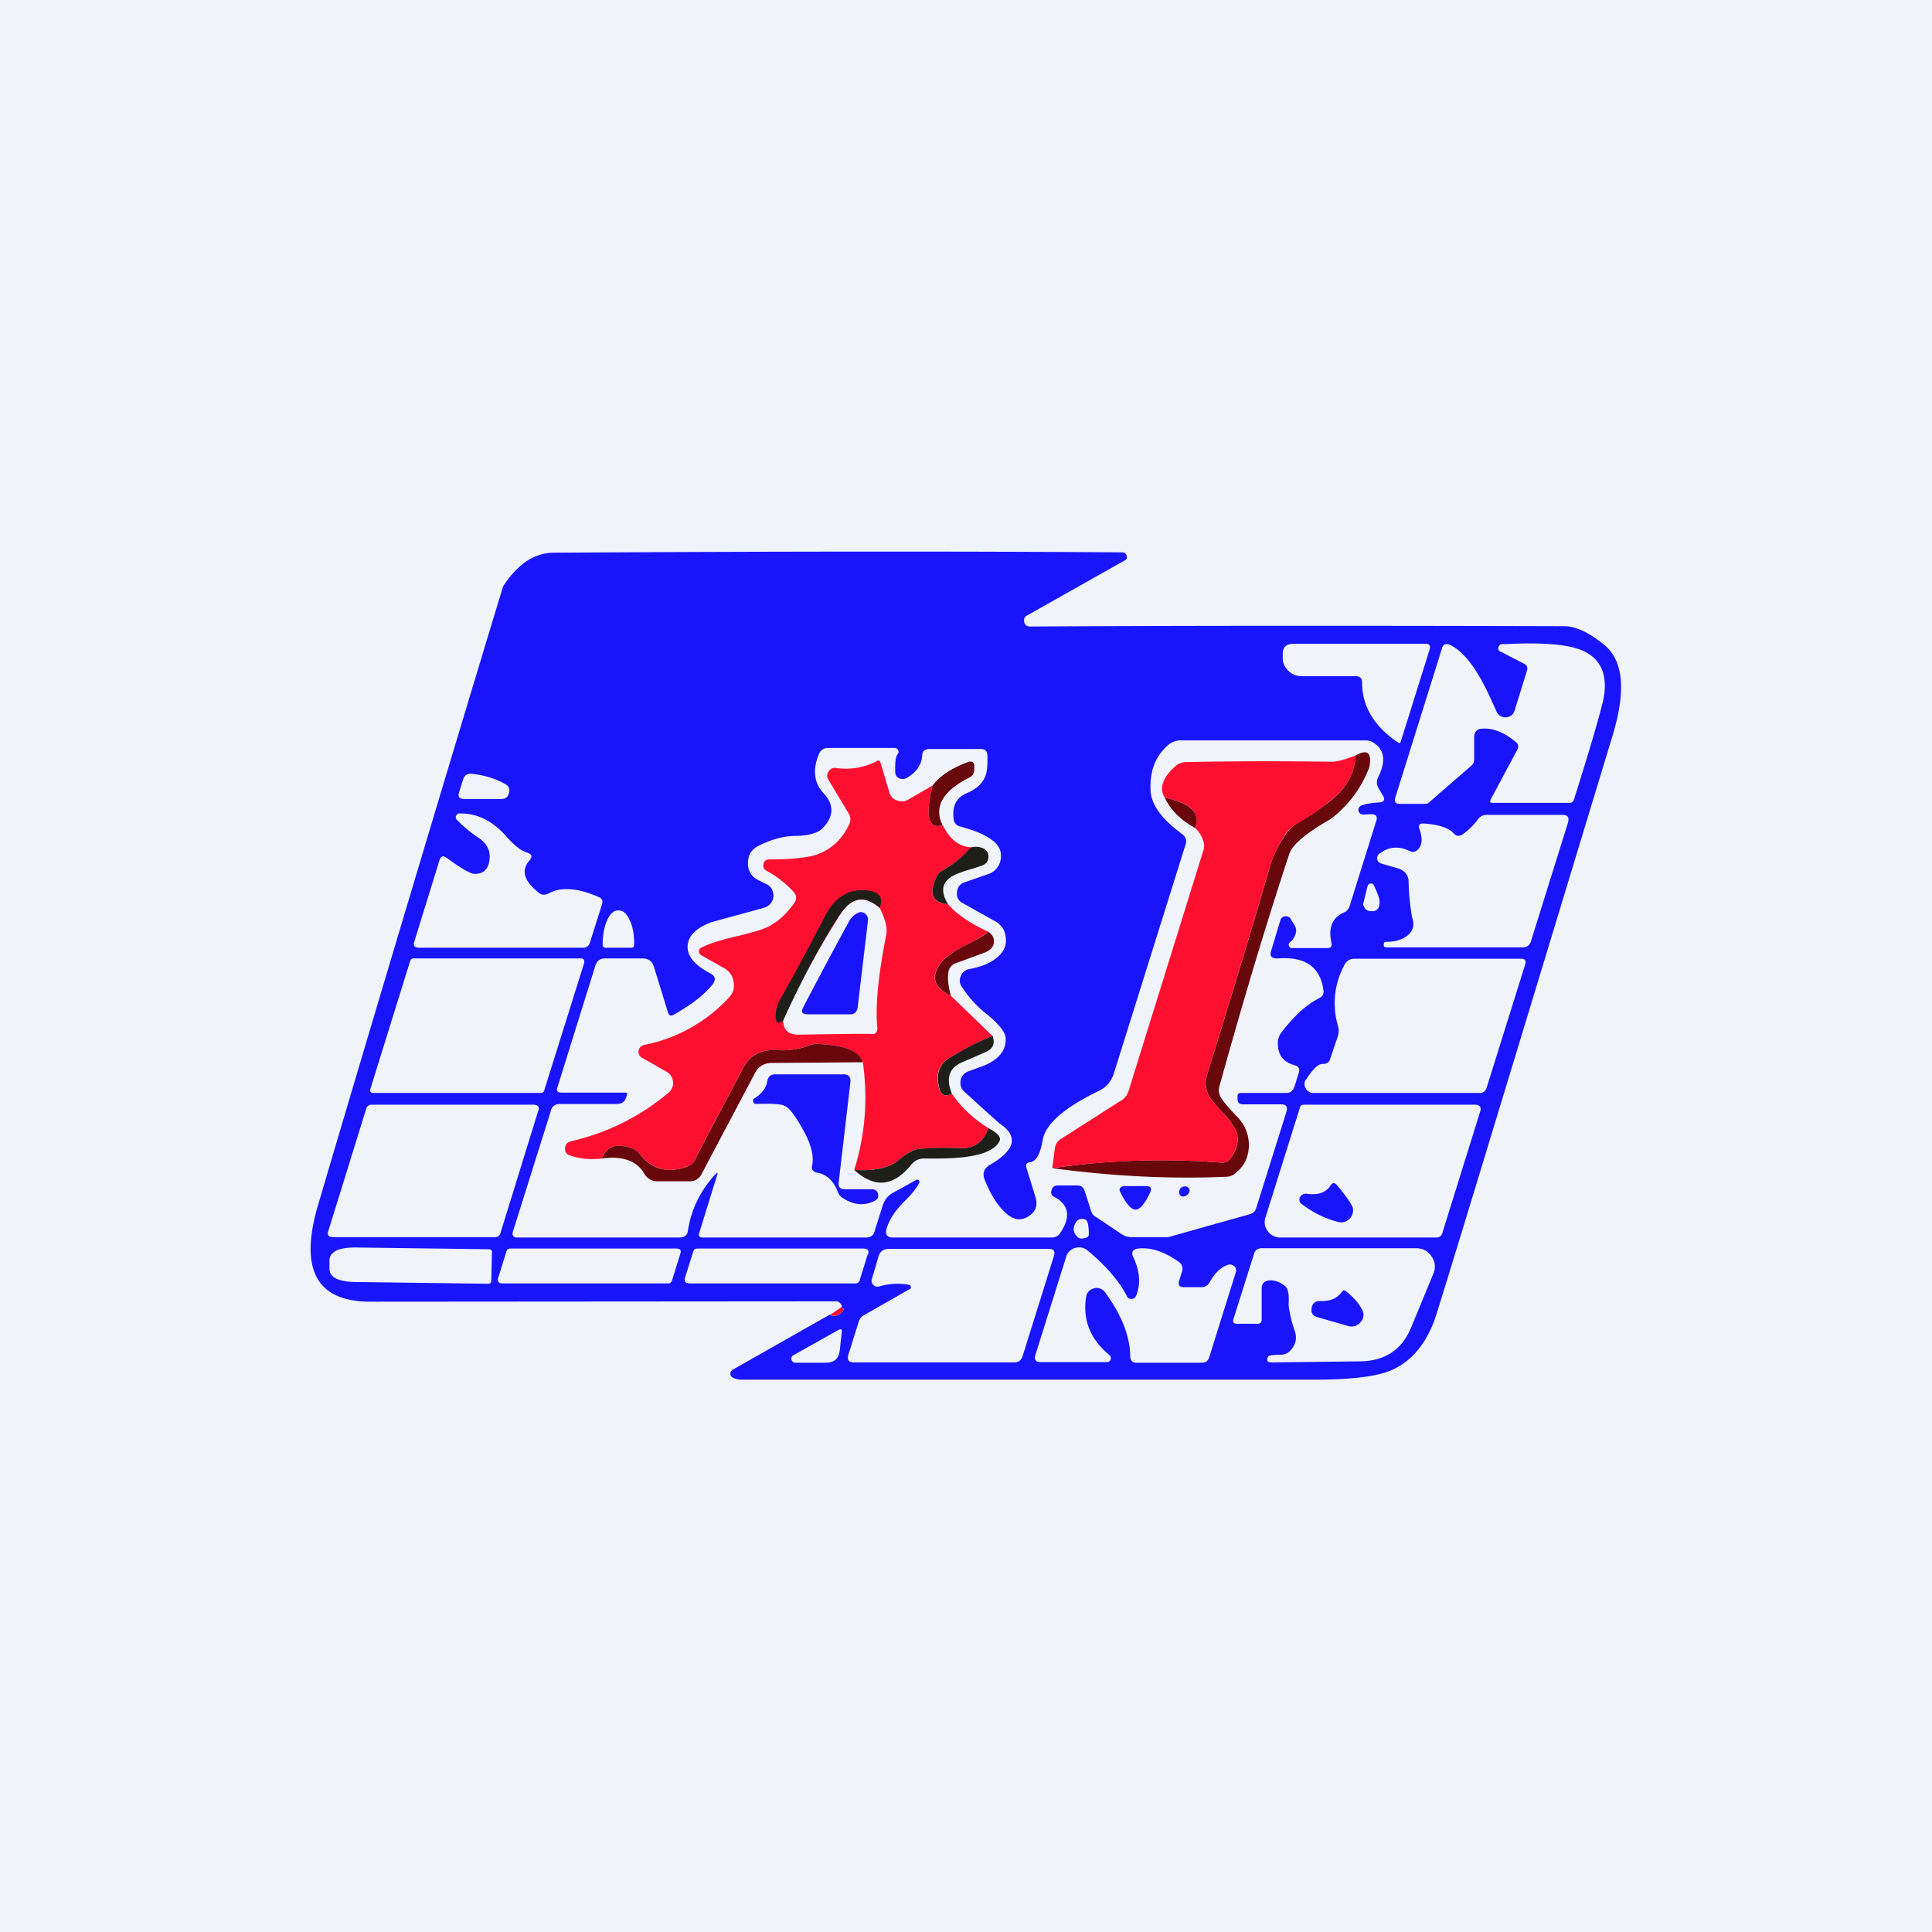
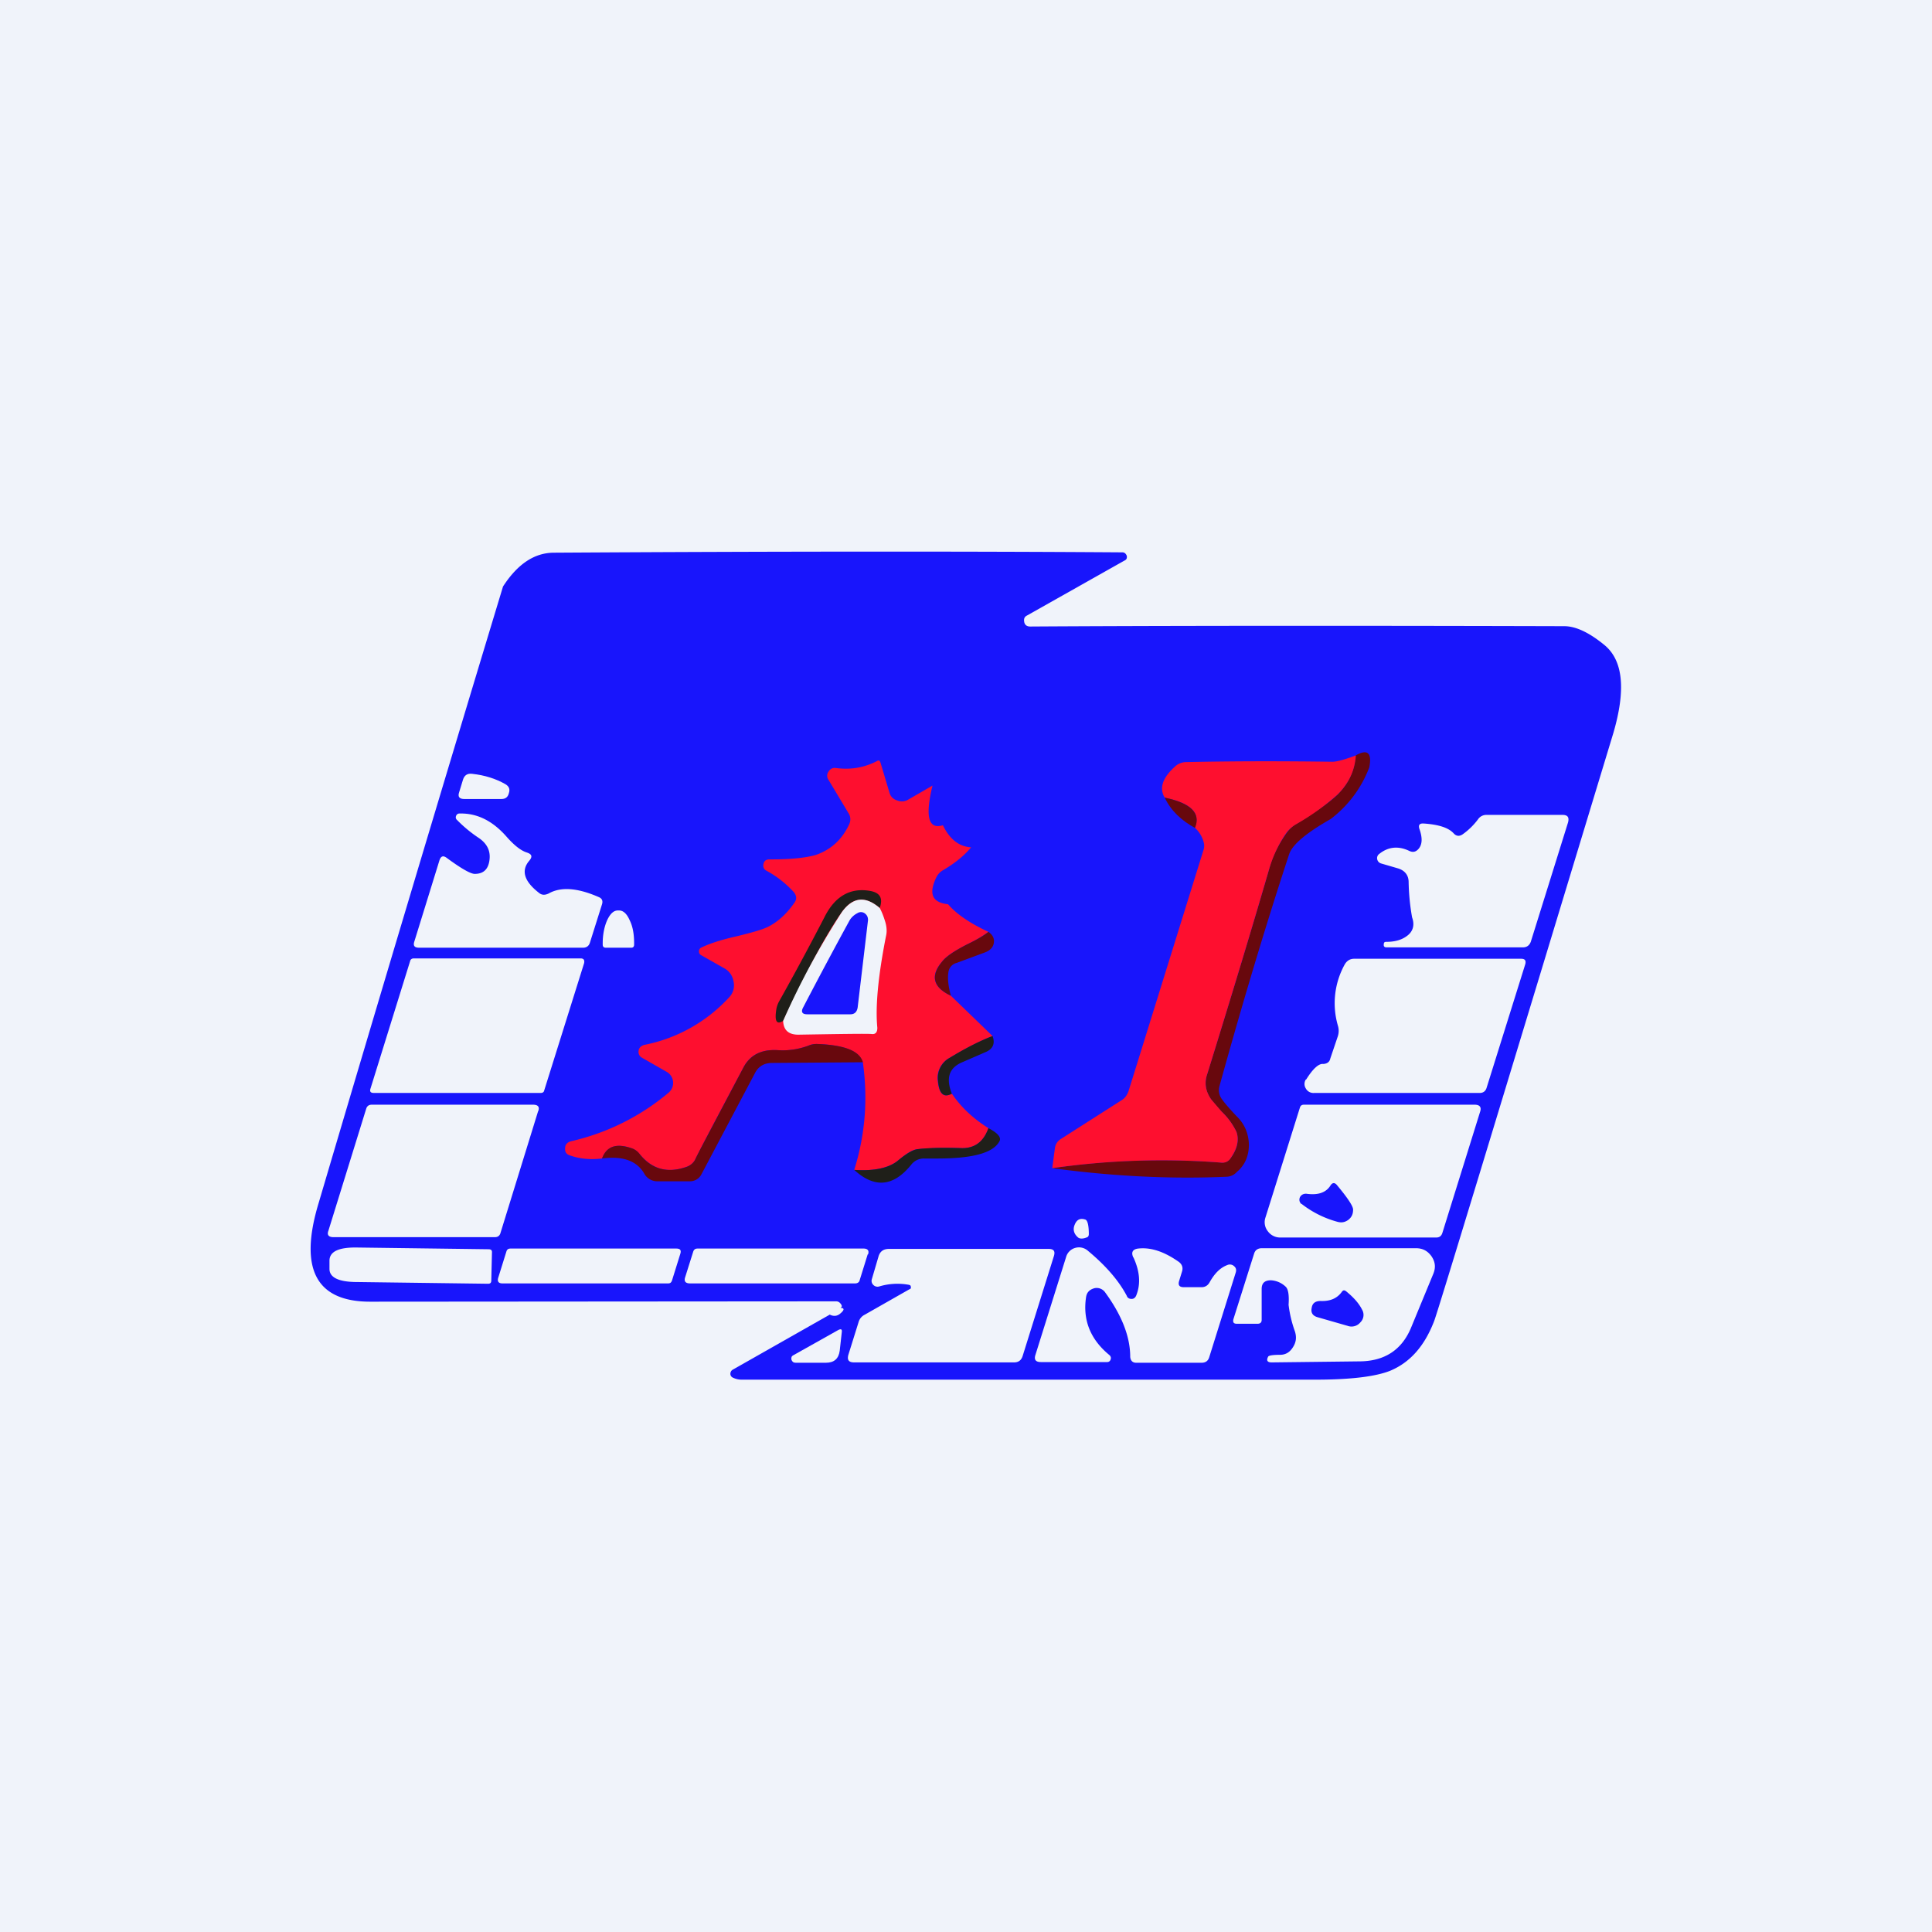
<svg xmlns="http://www.w3.org/2000/svg" width="56" height="56" viewBox="0 0 56 56">
  <path fill="#F0F3FA" d="M0 0h56v56H0z" />
  <path d="M24.06 38.11c.11.05.21.04.3-.04.12-.1.12-.16 0-.16.06-.03.05-.08-.02-.15a.15.15 0 0 0-.11-.04l-13.5.01c-1.56 0-2.07-.94-1.5-2.84A2747.5 2747.5 0 0 1 14.58 17c.42-.65.91-.98 1.48-.98 6.59-.04 12.07-.04 16.47-.01.06 0 .1.03.13.1.01.06 0 .11-.07.14l-2.82 1.59c-.08.04-.1.1-.08.2.02.08.08.12.17.12 3.09-.02 8.25-.03 15.48-.01.33 0 .72.18 1.17.55.54.45.62 1.3.25 2.56-3.38 11.14-5.1 16.81-5.19 17.03-.28.73-.7 1.2-1.27 1.44-.42.17-1.15.26-2.16.26H21.51a.57.57 0 0 1-.27-.06.12.12 0 0 1-.07-.11c0-.05.03-.1.07-.12l2.82-1.6Z" fill="#1815FC" />
-   <path d="M40.6 21.5c-.02.04-.04.05-.08.02-.7-.47-1.04-1.06-1.04-1.74 0-.12-.06-.18-.19-.18h-1.55a.55.55 0 0 1-.4-.16.51.51 0 0 1-.16-.38v-.1c0-.2.1-.3.32-.3h3.81c.12 0 .16.05.13.16l-.84 2.68ZM43.2 23.19l.78-1.46c.05-.09.03-.17-.05-.23-.33-.27-.65-.4-.96-.38-.16 0-.24.1-.24.25v.64c0 .08-.03.14-.09.19l-1.22 1.06a.18.18 0 0 1-.13.04h-.72c-.12 0-.16-.06-.13-.17l1.36-4.35c.03-.1.1-.13.2-.1.42.18.83.72 1.23 1.62l.16.35c.06.1.15.15.27.14.12-.01.2-.07.24-.19l.36-1.16c.03-.1 0-.16-.1-.21l-.66-.34c-.06-.02-.08-.07-.07-.12.02-.06.05-.1.11-.1h.1c.97-.05 1.65 0 2.04.12.68.2.94.7.8 1.46-.08.37-.36 1.35-.86 2.93-.02.06-.06.09-.12.09h-2.25c-.06 0-.07-.03-.04-.08ZM20.74 34.03c-.44.48-.7 1.02-.8 1.63-.01.14-.1.21-.25.21H15c-.12 0-.17-.06-.13-.18l1.1-3.5c.03-.12.12-.19.26-.19h1.65c.14 0 .23-.06.27-.2l.03-.08c0-.03 0-.05-.04-.05h-1.86c-.12 0-.16-.05-.12-.16l1.1-3.53c.05-.14.14-.2.29-.2h1.05c.2 0 .31.08.36.26l.4 1.3c.03.1.08.12.17.07.5-.28.88-.57 1.12-.87.11-.14.09-.25-.07-.33-.43-.23-.65-.48-.65-.76 0-.3.22-.54.69-.72l1.5-.41c.18-.05.27-.16.3-.33 0-.17-.06-.3-.22-.37l-.2-.1a.52.52 0 0 1-.32-.5c0-.23.1-.4.3-.5.37-.19.72-.28 1.04-.29.4 0 .67-.08.81-.21.34-.34.36-.69.04-1.03-.28-.3-.32-.69-.13-1.14a.27.27 0 0 1 .26-.17h1.93c.04 0 .08.02.1.06a.1.1 0 0 1-.01.12c-.06.07-.08.24-.07.52 0 .08.04.14.11.18.08.03.15.03.22-.01.28-.16.43-.38.45-.64 0-.14.08-.2.22-.2h1.48c.12 0 .18.05.19.18.01.3-.01.5-.07.63-.08.2-.26.36-.55.48-.29.13-.4.37-.36.73.01.12.08.2.2.23.46.12.79.27 1 .46.15.14.2.31.16.52a.53.53 0 0 1-.37.4l-.66.23a.31.31 0 0 0-.23.29.3.3 0 0 0 .17.32l.93.52c.18.1.29.26.31.46.03.2-.03.38-.18.53-.2.2-.49.33-.88.4a.32.32 0 0 0-.24.2.3.3 0 0 0 .02.3c.2.31.45.59.75.82.35.29.53.52.53.7.01.38-.25.66-.8.84l-.32.12a.34.34 0 0 0-.19.27c-.01.12.02.23.12.31.66.6 1.01.92 1.05.94.51.36.41.75-.31 1.17-.18.1-.23.25-.16.43.19.48.42.83.7 1.04.19.14.38.15.58.02.2-.13.26-.3.2-.53l-.27-.88c-.02-.09.01-.14.1-.15.19-.03.3-.24.37-.63.07-.46.6-.94 1.61-1.43.24-.11.39-.29.46-.53l2.08-6.64c.03-.11 0-.2-.1-.28-.6-.44-.9-.86-.92-1.26-.03-.58.15-1.03.54-1.35.1-.07.21-.11.34-.11h5.35c.08 0 .15.02.22.06.33.2.38.54.15 1a.33.33 0 0 0 .01.33l.12.2c.08.13.04.2-.11.21-.3.02-.47.06-.53.1-.06.04-.08.1-.06.15.02.07.07.1.13.1l.23-.01c.14 0 .2.06.15.2l-.77 2.46c-.03.1-.09.16-.19.2-.32.15-.43.44-.34.86.03.1-.01.16-.12.16h-1.03c-.04 0-.07-.03-.08-.07-.02-.04 0-.07.03-.1a.45.45 0 0 0 .16-.23.3.3 0 0 0-.03-.27l-.1-.16a.15.15 0 0 0-.16-.09.15.15 0 0 0-.15.12l-.26.86c-.06.17 0 .25.2.24.78-.06 1.22.25 1.31.92a.2.2 0 0 1-.1.22c-.4.2-.76.54-1.12 1.01a.48.48 0 0 0-.1.28c-.01.36.15.58.5.67.1.03.14.1.11.2l-.13.42c-.04.12-.12.18-.25.18h-1.3c-.07 0-.1.03-.1.1v.07c0 .1.05.16.16.16h1.1c.15 0 .2.07.16.21l-.88 2.8a.24.24 0 0 1-.17.17l-2.38.67h-1.04a.5.5 0 0 1-.28-.07l-.81-.54a.25.25 0 0 1-.1-.14l-.19-.59c-.03-.1-.1-.16-.22-.16h-.56c-.1 0-.16.05-.18.14-.03.09 0 .16.09.2.42.23.47.58.16 1.04a.28.28 0 0 1-.24.13h-4.61c-.16 0-.22-.08-.19-.23.08-.28.25-.55.54-.83.2-.2.34-.37.41-.52.02-.03.01-.06-.01-.08a.07.07 0 0 0-.09 0l-.65.36a.62.62 0 0 0-.3.36l-.24.76c-.03.12-.12.18-.25.18h-4.73c-.1 0-.13-.05-.1-.14l.52-1.68c.02-.07 0-.07-.04-.02Z" fill="#F0F3FA" />
  <path d="M30.5 33.86c1.63-.24 3.27-.29 4.91-.16.11 0 .2-.04.26-.13.2-.27.25-.53.17-.76a2 2 0 0 0-.43-.59 4.24 4.24 0 0 1-.3-.35.78.78 0 0 1-.12-.73c.72-2.32 1.32-4.3 1.8-5.96.1-.37.27-.71.5-1.03.07-.1.16-.2.27-.26l.1-.06c.54-.34.91-.6 1.11-.8.33-.33.5-.7.52-1.13.35-.2.48-.08.4.34a3.37 3.37 0 0 1-1.12 1.5c-.7.4-1.1.73-1.2 1.01-.62 1.88-1.3 4.12-2.02 6.72a.44.44 0 0 0 .06.38c.1.14.24.3.43.5.23.22.35.5.36.82 0 .33-.11.6-.35.8-.09.1-.2.14-.33.14-1.64.07-3.32-.02-5.02-.25Z" fill="#68080D" />
  <path d="M39.3 21.9c-.03.43-.2.8-.53 1.13a6.94 6.94 0 0 1-1.2.86.95.95 0 0 0-.29.26c-.22.32-.38.66-.49 1.03-.48 1.65-1.08 3.64-1.8 5.96-.09.26-.04.5.12.73l.3.35a2 2 0 0 1 .43.59c.08.23.02.49-.17.76a.27.27 0 0 1-.26.13 22.4 22.4 0 0 0-4.91.16l.08-.6c.02-.1.07-.18.16-.24l1.77-1.13c.1-.06.16-.15.2-.26l2.17-6.98a.4.4 0 0 0 .02-.19.85.85 0 0 0-.27-.47c.18-.42-.1-.71-.87-.87-.17-.28-.06-.59.33-.93.08-.06.18-.1.29-.1 1.4-.03 2.82-.03 4.24-.01.12 0 .35-.06.67-.18ZM27.03 22.77c-.22.9-.12 1.28.3 1.15.2.41.47.62.82.64-.2.24-.47.46-.81.66a.48.48 0 0 0-.2.21c-.23.48-.12.73.34.78.24.28.63.55 1.17.8-.13.1-.34.23-.63.37-.35.18-.6.34-.72.5-.34.4-.26.74.26.98l1.21 1.17c-.34.13-.75.34-1.24.63a.66.66 0 0 0-.35.67c.04.38.17.5.41.37.27.4.63.73 1.06 1-.14.4-.4.58-.76.58-.55-.02-.99 0-1.3.03-.13.01-.31.12-.55.32-.26.22-.69.32-1.28.28.32-1.02.4-2.06.25-3.12-.1-.33-.54-.5-1.33-.53a.6.6 0 0 0-.25.05c-.27.1-.56.15-.87.13-.48-.03-.82.13-1.01.5-.87 1.64-1.34 2.53-1.4 2.67a.42.42 0 0 1-.25.21c-.55.2-1 .07-1.36-.37a.51.51 0 0 0-.24-.17c-.44-.15-.72-.05-.85.3-.34.04-.65.01-.93-.09-.1-.03-.15-.1-.14-.21 0-.1.06-.17.17-.2a6.7 6.7 0 0 0 2.82-1.4c.1-.08.15-.2.14-.32a.37.37 0 0 0-.2-.3l-.7-.4a.19.19 0 0 1-.1-.2c.01-.09.07-.14.15-.17a4.52 4.52 0 0 0 2.5-1.41.5.5 0 0 0 .1-.44.52.52 0 0 0-.26-.37l-.67-.38a.12.12 0 0 1-.07-.12c0-.05.03-.09.08-.11.25-.12.6-.23 1.05-.33.4-.1.7-.18.88-.27.29-.15.54-.38.76-.7.07-.1.06-.2-.02-.3a3 3 0 0 0-.79-.62c-.08-.04-.11-.11-.09-.2.02-.09.08-.13.17-.13h.05c.6 0 1.03-.05 1.3-.13.43-.15.76-.44.97-.9.04-.1.04-.2-.02-.3l-.6-1a.2.2 0 0 1 .02-.22.2.2 0 0 1 .2-.1c.44.06.83-.01 1.2-.2.04-.03.08-.02.1.04l.26.87c.03.11.1.19.22.23.1.04.22.04.32-.02l.71-.41Z" fill="#FE0F2F" />
-   <path d="M27.32 23.92c-.41.13-.51-.25-.29-1.15.2-.27.54-.5 1.02-.68.13-.04.19 0 .19.12v.1c0 .1-.05.19-.15.23-.77.39-1.03.85-.77 1.38Z" fill="#68080D" />
  <path d="M13.46 23.16c-.14 0-.2-.06-.15-.2l.11-.36c.04-.13.13-.19.27-.17.36.04.68.14.96.3.1.06.14.14.1.26-.03.12-.1.17-.22.17h-1.07Z" fill="#F0F3FA" />
  <path d="M34.64 24c-.4-.22-.7-.5-.88-.88.76.16 1.05.45.88.87Z" fill="#68080D" />
  <path d="M13.33 23.58c.5-.01.95.21 1.36.68.23.26.42.4.58.45.15.05.17.12.07.24-.24.28-.15.59.27.92.09.08.18.08.29.03.35-.2.83-.17 1.45.1.1.04.13.11.1.21l-.35 1.11c-.03.1-.1.15-.2.15h-4.75c-.14 0-.18-.06-.14-.18l.73-2.36c.04-.11.1-.14.2-.07.42.31.7.47.82.47.26 0 .4-.14.43-.42.03-.27-.09-.48-.34-.64a3.9 3.9 0 0 1-.6-.5.1.1 0 0 1-.03-.12.1.1 0 0 1 .1-.07ZM41.27 23.87c.43.03.71.12.86.28.08.09.17.1.27.03.17-.12.32-.27.44-.43a.29.29 0 0 1 .25-.13h2.2c.15 0 .2.07.16.22l-1.08 3.46c-.04.1-.11.16-.23.16h-3.95c-.06 0-.09-.03-.08-.09 0-.05.02-.07.07-.07.24 0 .44-.05.6-.17.18-.13.23-.32.15-.54a6.48 6.48 0 0 1-.1-1.02c0-.2-.11-.34-.31-.4l-.48-.14a.16.16 0 0 1-.12-.12.15.15 0 0 1 .06-.16c.25-.2.54-.24.86-.09.12.06.21.03.29-.07.1-.13.1-.32.01-.57-.03-.1 0-.16.13-.15Z" fill="#F0F3FA" />
-   <path d="M28.15 24.56a.56.56 0 0 1 .3.01c.13.04.2.13.2.25 0 .14-.06.22-.19.27l-.27.09c-.36.1-.6.2-.7.3-.2.17-.2.42-.01.73-.45-.05-.57-.3-.34-.78.04-.09.1-.16.2-.21.34-.2.6-.42.8-.66Z" fill="#1F1F19" />
-   <path d="M39.82 25.66c.13.26.19.45.16.57-.02.13-.1.19-.23.18-.13 0-.2-.06-.24-.2l.13-.53a.1.1 0 0 1 .08-.07c.05 0 .08 0 .1.05Z" fill="#F0F3FA" />
  <path d="M25.5 26.32c-.42-.36-.79-.32-1.1.12-.42.58-.98 1.63-1.7 3.15-.19.12-.25.01-.2-.32a.72.72 0 0 1 .08-.24c.45-.8.89-1.62 1.32-2.45.3-.6.74-.85 1.3-.76.31.05.4.21.3.5Z" fill="#1F1F19" />
  <path d="M25.5 26.32c.06.11.11.24.15.37.05.15.06.29.04.4-.24 1.2-.32 2.1-.26 2.7 0 .13-.05.2-.18.18-.18-.01-.87 0-2.08.02-.3.01-.46-.12-.47-.4a22.6 22.6 0 0 1 1.7-3.15c.32-.44.68-.48 1.1-.12ZM17.56 27.47c-.06 0-.09-.03-.09-.09v-.04c0-.26.05-.49.13-.67.09-.19.19-.28.31-.28h.03c.13 0 .23.1.31.28.09.18.13.4.13.67v.04c0 .06-.03.09-.08.09h-.74Z" fill="#F0F3FA" />
  <path d="M24.85 26.47a.19.19 0 0 1 .21 0c.07.05.1.11.1.2l-.3 2.53c-.02.13-.09.2-.21.2H23.4c-.15 0-.19-.07-.12-.2.5-.96.95-1.8 1.35-2.53a.56.56 0 0 1 .22-.2Z" fill="#1815FC" />
  <path d="M28.65 27.01c.1.07.15.15.16.24.01.17-.08.29-.27.36l-.81.3a.32.32 0 0 0-.24.27c-.03.19 0 .41.07.68-.51-.24-.6-.57-.25-.99.12-.15.36-.31.71-.49.29-.14.5-.26.63-.37Z" fill="#68080D" />
  <path d="m10.74 31.55 1.15-3.7c.01-.04.05-.07.1-.07h4.84c.09 0 .12.05.1.14l-1.16 3.7c-.01.04-.05.06-.1.06h-4.83c-.1 0-.13-.04-.1-.13ZM37.86 31.29c.2-.32.37-.47.5-.45.11-.01.18-.06.2-.16l.22-.65c.03-.1.03-.2 0-.3a2.32 2.32 0 0 1 .2-1.78c.06-.1.15-.16.27-.16h4.84c.11 0 .15.05.12.16l-1.12 3.58c-.03.1-.1.15-.2.15h-4.8a.25.25 0 0 1-.24-.13.24.24 0 0 1 0-.26Z" fill="#F0F3FA" />
  <path d="M28.77 30.03c.08.22.01.37-.19.46l-.69.3c-.38.16-.48.46-.3.91-.24.13-.37 0-.4-.37a.66.66 0 0 1 .34-.67c.49-.3.9-.5 1.24-.63Z" fill="#1F1F19" />
  <path d="m25.01 30.79-2.63.02c-.23 0-.4.1-.5.3l-1.55 2.93a.37.37 0 0 1-.34.2h-.92a.43.43 0 0 1-.4-.23c-.22-.37-.63-.51-1.22-.43.13-.35.4-.45.85-.3.1.03.18.09.24.17.35.44.8.57 1.37.37.1-.04.19-.11.24-.21.06-.14.53-1.02 1.4-2.67.2-.37.53-.53 1-.5.32.02.61-.03.88-.13a.6.6 0 0 1 .25-.05c.8.03 1.24.2 1.33.53Z" fill="#68080D" />
  <path d="M24.49 34.47h.78c.1 0 .16.05.18.14.02.08 0 .15-.1.2-.3.15-.61.12-.93-.09a.33.33 0 0 1-.13-.16c-.12-.32-.32-.52-.61-.57-.12-.03-.17-.1-.14-.21.06-.29-.04-.65-.29-1.08-.2-.36-.37-.58-.49-.64-.11-.06-.4-.08-.83-.06-.05 0-.08-.02-.1-.07-.01-.04 0-.08.05-.1.2-.13.33-.3.36-.49.02-.13.1-.2.23-.2h1.98c.15 0 .21.08.2.22l-.34 2.91c-.02.13.04.2.18.2Z" fill="#1815FC" />
  <path d="m15.6 32.2-1.1 3.56c-.03.07-.08.1-.16.1H9.67c-.14 0-.2-.06-.15-.19l1.1-3.55c.03-.07.08-.1.16-.1h4.67c.14 0 .2.06.15.19ZM37.12 35.87a.44.44 0 0 1-.37-.18.42.42 0 0 1-.07-.4l1-3.19c.02-.06.06-.08.12-.08h4.94c.15 0 .21.07.16.21l-1.09 3.5c-.03.1-.09.14-.18.14h-4.5Z" fill="#F0F3FA" />
  <path d="M24.76 33.91c.6.04 1.02-.06 1.28-.28.24-.2.42-.3.55-.32.31-.04.75-.05 1.3-.03.37 0 .62-.19.76-.58.27.14.38.27.32.38-.18.34-.78.5-1.8.5h-.38a.46.46 0 0 0-.37.17c-.52.65-1.07.7-1.66.16Z" fill="#1F1F19" />
  <path d="M37.72 34.9c-.06-.06-.07-.13-.04-.2.04-.07.1-.1.18-.1.34.05.57-.03.7-.23.06-.1.13-.1.2-.01.3.36.46.6.46.7 0 .13-.04.22-.14.3-.1.07-.2.09-.33.05a2.93 2.93 0 0 1-1.03-.52ZM32.9 34.38a7 7 0 0 1 .34 0c.12.01.15.07.1.18-.16.34-.3.5-.42.5-.12.01-.27-.15-.44-.49-.06-.1-.02-.17.1-.19h.33ZM34.42 34.63c.07-.06.08-.16.03-.2-.05-.06-.15-.05-.22 0-.06.07-.07.16-.02.22.05.05.14.04.21-.02Z" fill="#1815FC" />
  <path d="M31.25 35.87c-.12-.1-.16-.23-.1-.37.06-.15.16-.2.31-.15.06.02.1.16.1.42 0 .05-.02.09-.07.1-.1.04-.19.04-.24 0ZM14.24 37.12c0 .06-.03.09-.09.09l-3.8-.05c-.53 0-.8-.13-.8-.38v-.25c.01-.26.28-.38.81-.37l3.8.05c.06 0 .1.02.1.08l-.02.83ZM19.72 36.34l-.24.77c-.02.06-.05.09-.11.09h-4.81c-.11 0-.15-.06-.12-.16l.24-.77c.02-.06.06-.08.12-.08h4.8c.12 0 .15.05.12.15ZM25.15 36.36l-.23.74c-.01.06-.06.1-.13.1H20c-.13 0-.18-.06-.14-.18l.23-.73c.02-.07.06-.1.13-.1h4.81c.12 0 .17.06.13.17ZM32.85 36.45c-.07-.15-.02-.24.14-.26.36-.04.74.08 1.17.38.1.07.14.17.1.29l-.08.26c-.04.13 0 .19.14.19h.51c.1 0 .18-.05.23-.14.14-.25.3-.42.51-.5a.18.18 0 0 1 .2.03c.06.05.07.11.05.18l-.77 2.46c-.03.1-.1.16-.22.16h-1.9c-.1 0-.16-.06-.17-.17 0-.58-.24-1.2-.72-1.86a.3.3 0 0 0-.32-.13c-.14.04-.22.12-.24.26-.1.67.13 1.23.68 1.68.04.04.05.08.03.13a.1.1 0 0 1-.1.07h-1.92c-.15 0-.2-.07-.16-.2l.89-2.84a.38.38 0 0 1 .27-.27.39.39 0 0 1 .37.09c.53.44.9.88 1.12 1.3.02.06.07.09.14.09.06 0 .1-.03.13-.09.14-.34.11-.71-.08-1.12ZM36.76 39.32c.02-.03.13-.05.34-.05.16 0 .28-.07.37-.21.1-.15.12-.3.06-.48a3.48 3.48 0 0 1-.18-.76c.02-.28-.01-.45-.08-.52a.67.67 0 0 0-.43-.19c-.18 0-.27.08-.27.25v.9c0 .07-.04.11-.12.11h-.6c-.09 0-.12-.04-.1-.13l.6-1.9c.03-.1.1-.16.23-.16h4.46c.2 0 .34.08.45.23.11.16.13.32.06.5l-.64 1.55c-.27.67-.78 1-1.52 1l-2.53.03c-.13 0-.16-.06-.1-.17ZM26.34 37.24a1.83 1.83 0 0 0-.86.05.17.17 0 0 1-.17-.05.16.16 0 0 1-.04-.16l.2-.68c.05-.14.15-.2.3-.2h4.62c.15 0 .2.06.16.2l-.91 2.91c-.04.12-.12.18-.25.18h-4.63c-.16 0-.21-.07-.17-.22l.3-.96a.34.34 0 0 1 .17-.2l1.3-.74c.04-.01.05-.04.04-.07 0-.04-.02-.05-.06-.06Z" fill="#F0F3FA" />
  <path d="M39.02 37.43c.22.18.37.35.46.53a.3.3 0 0 1-.05.37.33.33 0 0 1-.37.1l-.87-.25c-.14-.04-.2-.13-.17-.27.02-.14.11-.2.26-.2.27.01.47-.07.61-.26.04-.06.08-.06.13-.02Z" fill="#1815FC" />
-   <path d="M24.36 37.9c.12.01.12.07 0 .17-.09.08-.19.09-.3.04l.3-.2Z" fill="#FE0F2F" />
  <path d="M24.3 38.55c.08-.04.11-.02.1.06l-.06.54c-.03.23-.16.35-.4.35h-.88c-.06 0-.1-.03-.12-.09-.01-.06 0-.1.06-.13l1.3-.73Z" fill="#F0F3FA" />
</svg>